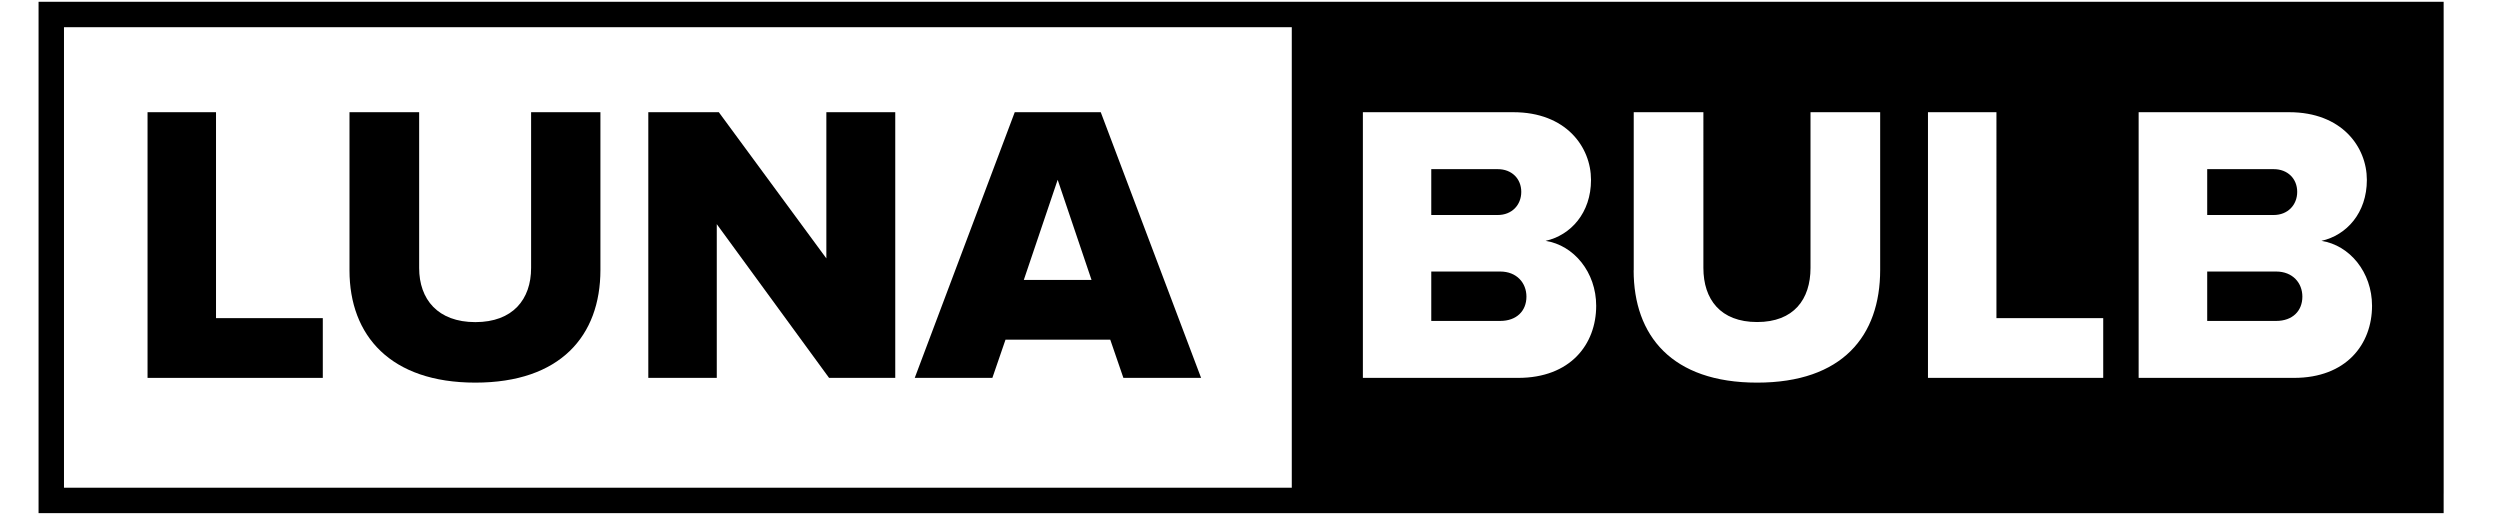
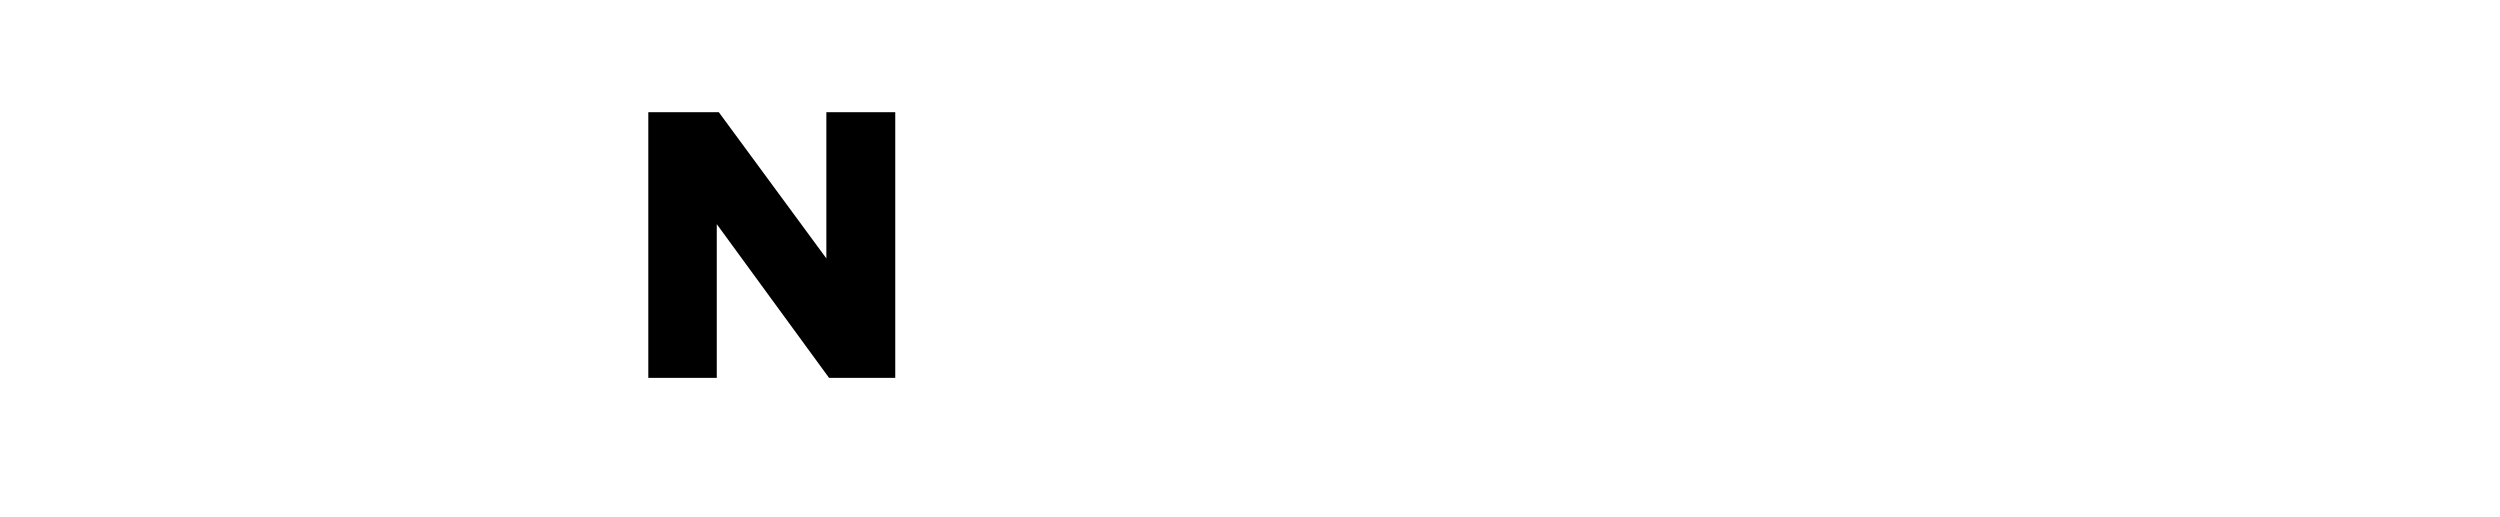
<svg xmlns="http://www.w3.org/2000/svg" width="295" height="61" viewBox="0 0 295 61">
  <defs>
    <style>
      .cls-1 {
        fill: #000;
        stroke-width: 0px;
      }
      .cls-2 {
        fill: none;
        stroke: #000;
        stroke-miterlimit: 10;
        stroke-width: 3px;
      }
    </style>
  </defs>
-   <rect class="cls-2" x="6.05" y="1.71" width="280.8" height="57.34" />
-   <path class="cls-1" d="M288.28,58.24h-135.85V2.35h135.85v55.89ZM179.14,44.59c6.16,0,9.21-3.95,9.21-8.51,0-3.95-2.63-7.14-5.97-7.66,2.96-.66,5.36-3.29,5.36-7.19s-2.96-7.99-9.16-7.99h-17.76v31.35h18.33ZM168.89,25.37h7.85c1.65,0,2.77-1.17,2.77-2.73s-1.13-2.68-2.77-2.68h-7.85v5.4ZM168.89,37.87h8.13c1.93,0,3.1-1.17,3.1-2.87,0-1.6-1.13-2.96-3.1-2.96h-8.13v5.83ZM192.77,31.9c0,7.71,4.51,13.25,14.57,13.25s14.52-5.5,14.52-13.3V13.24h-8.22v18.37c0,3.71-1.97,6.39-6.3,6.39s-6.34-2.68-6.34-6.39V13.24h-8.22v18.66ZM248.18,44.59v-7.05h-12.6V13.24h-8.08v31.35h20.68ZM270.69,44.59c6.16,0,9.21-3.95,9.21-8.51,0-3.95-2.63-7.14-5.97-7.66,2.96-.66,5.36-3.29,5.36-7.19s-2.96-7.99-9.16-7.99h-17.77v31.35h18.33ZM260.45,25.37h7.85c1.64,0,2.77-1.17,2.77-2.73s-1.13-2.68-2.77-2.68h-7.85v5.4ZM260.45,37.87h8.13c1.93,0,3.1-1.17,3.1-2.87,0-1.6-1.13-2.96-3.1-2.96h-8.13v5.83Z" />
  <g>
-     <path class="cls-1" d="M17.41,44.59V13.24h8.08v24.3h12.6v7.05h-20.68Z" />
-     <path class="cls-1" d="M41.24,31.9V13.24h8.22v18.38c0,3.71,2.21,6.39,6.63,6.39s6.58-2.68,6.58-6.39V13.24h8.18v18.61c0,7.8-4.75,13.3-14.76,13.3s-14.85-5.54-14.85-13.25Z" />
    <path class="cls-1" d="M97.83,44.59l-13.25-18.14v18.14h-8.08V13.24h8.32l12.69,17.25V13.24h8.13v31.35h-7.8Z" />
-     <path class="cls-1" d="M132.56,44.59l-1.55-4.51h-12.36l-1.55,4.51h-9.16l11.8-31.35h10.15l11.84,31.35h-9.16ZM124.8,21.23l-3.99,11.8h7.99l-3.99-11.8Z" />
  </g>
</svg>